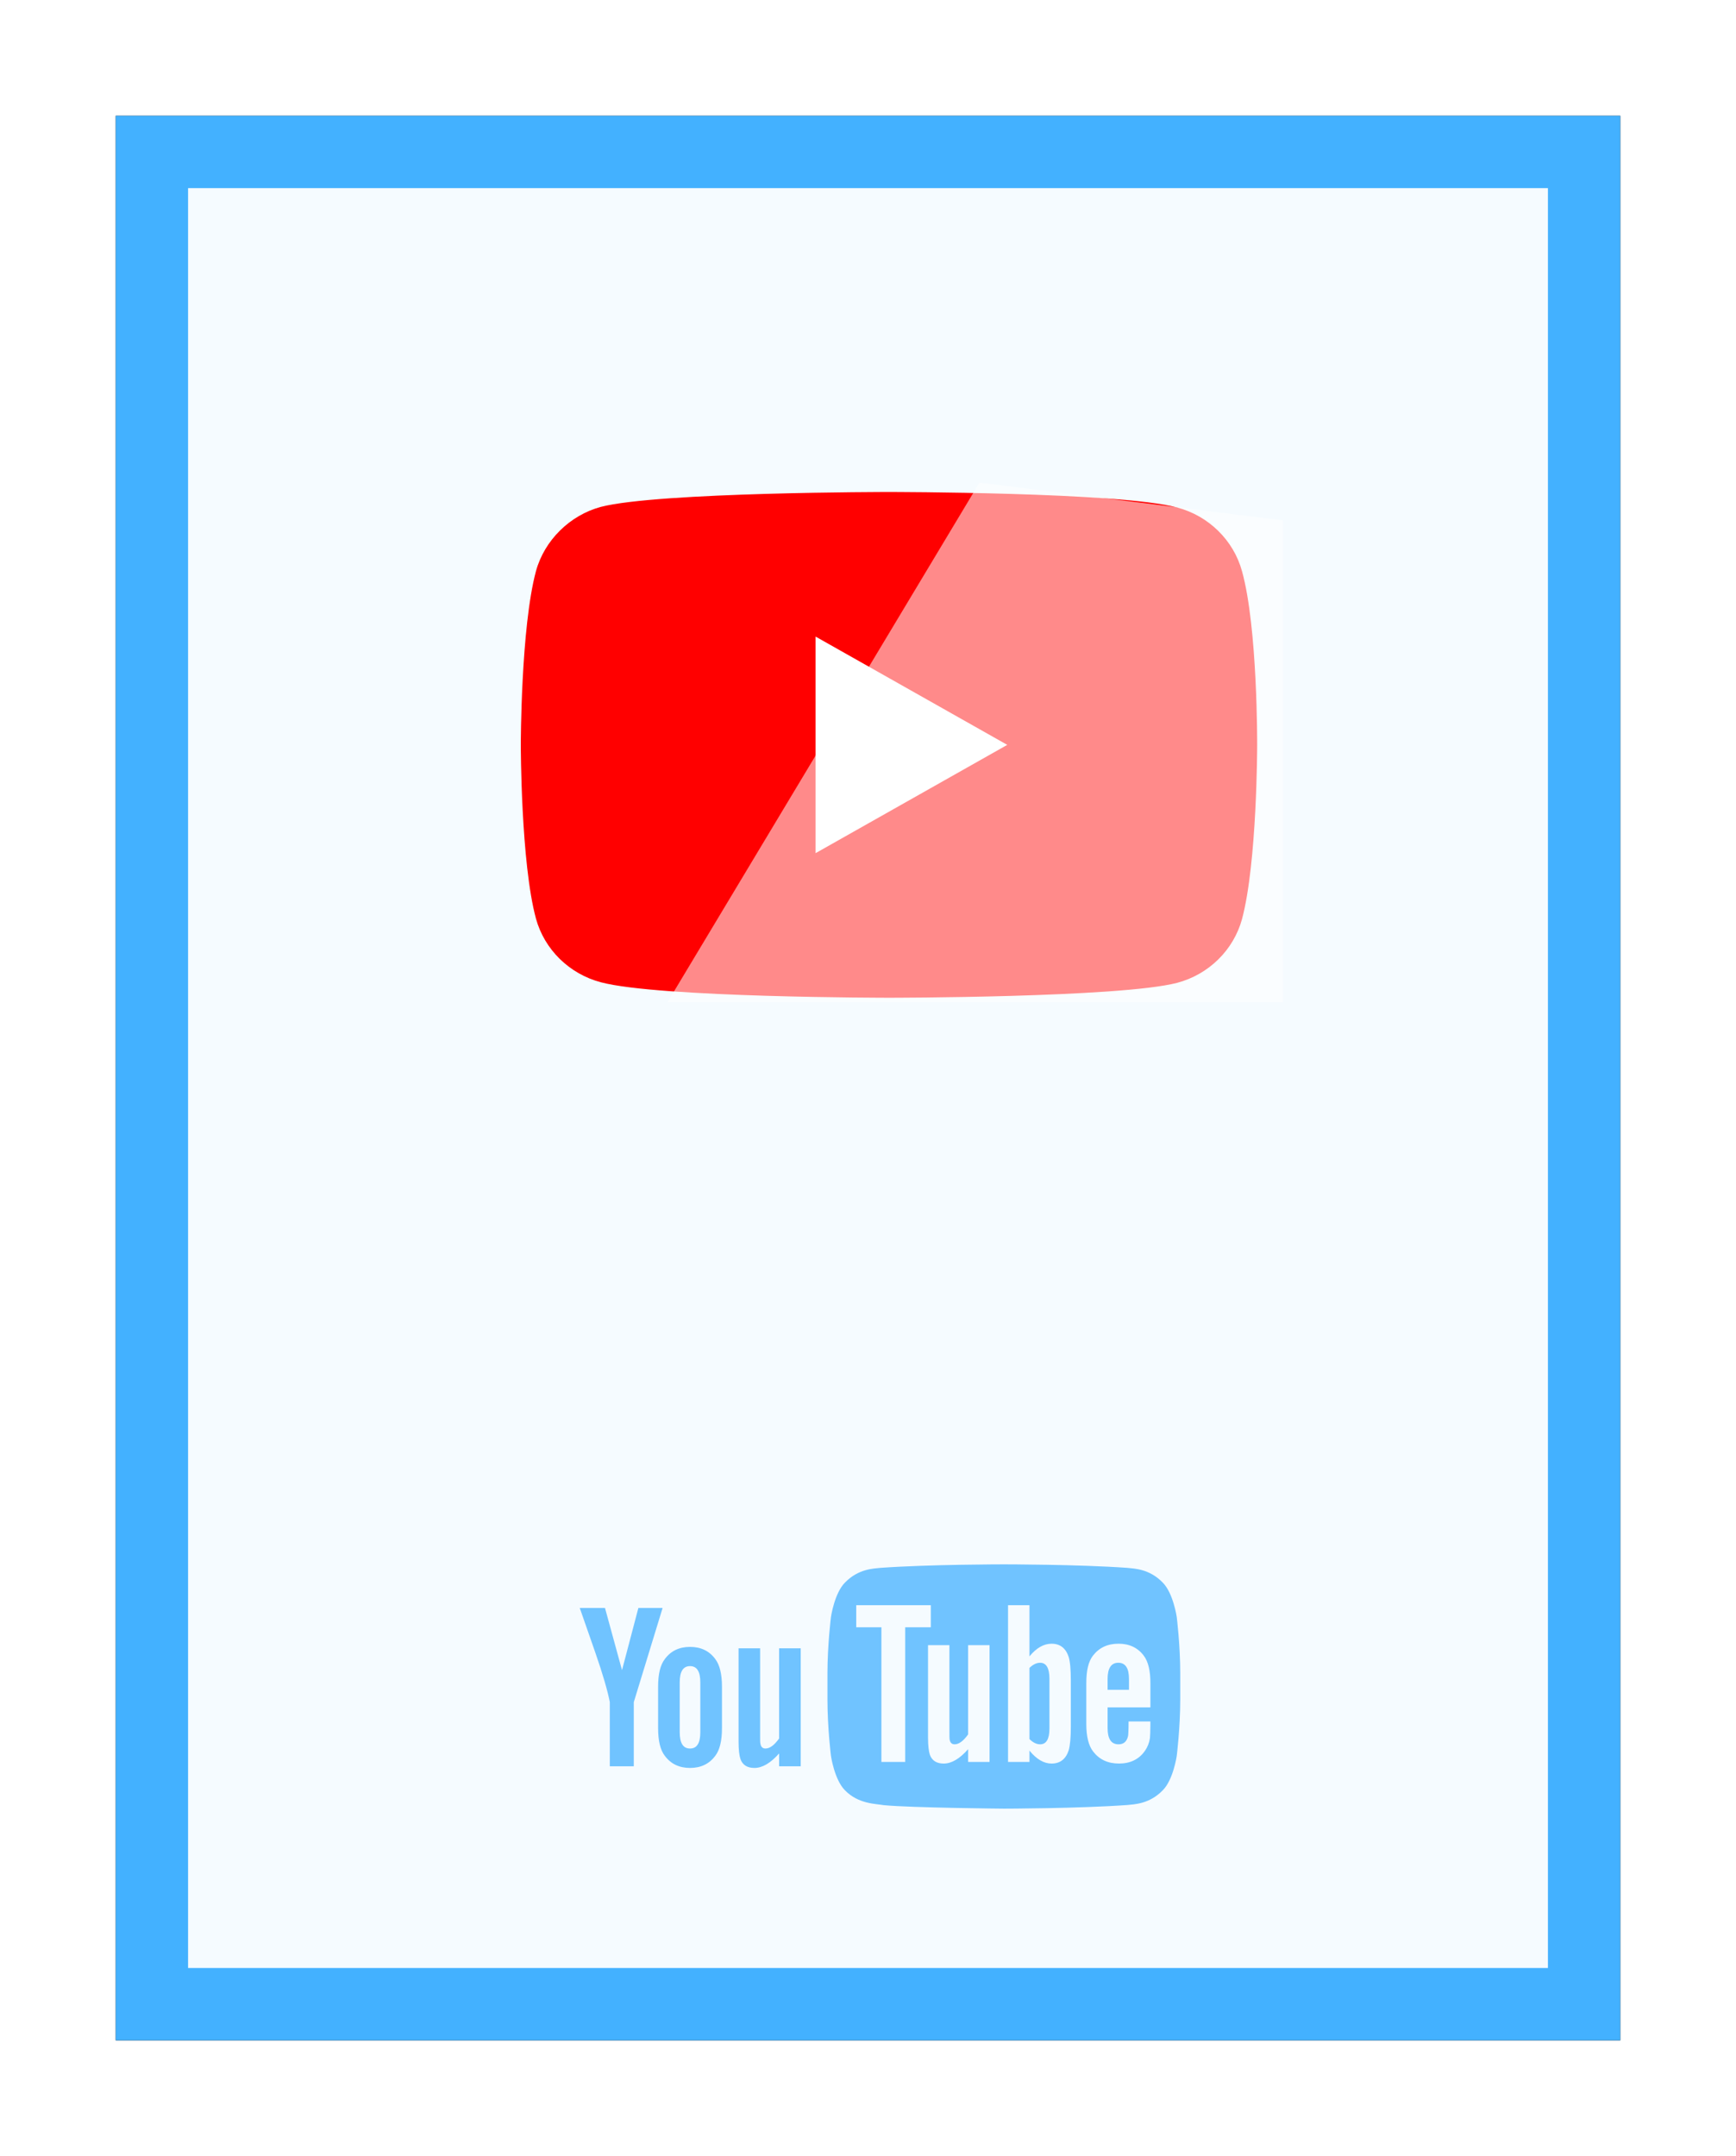
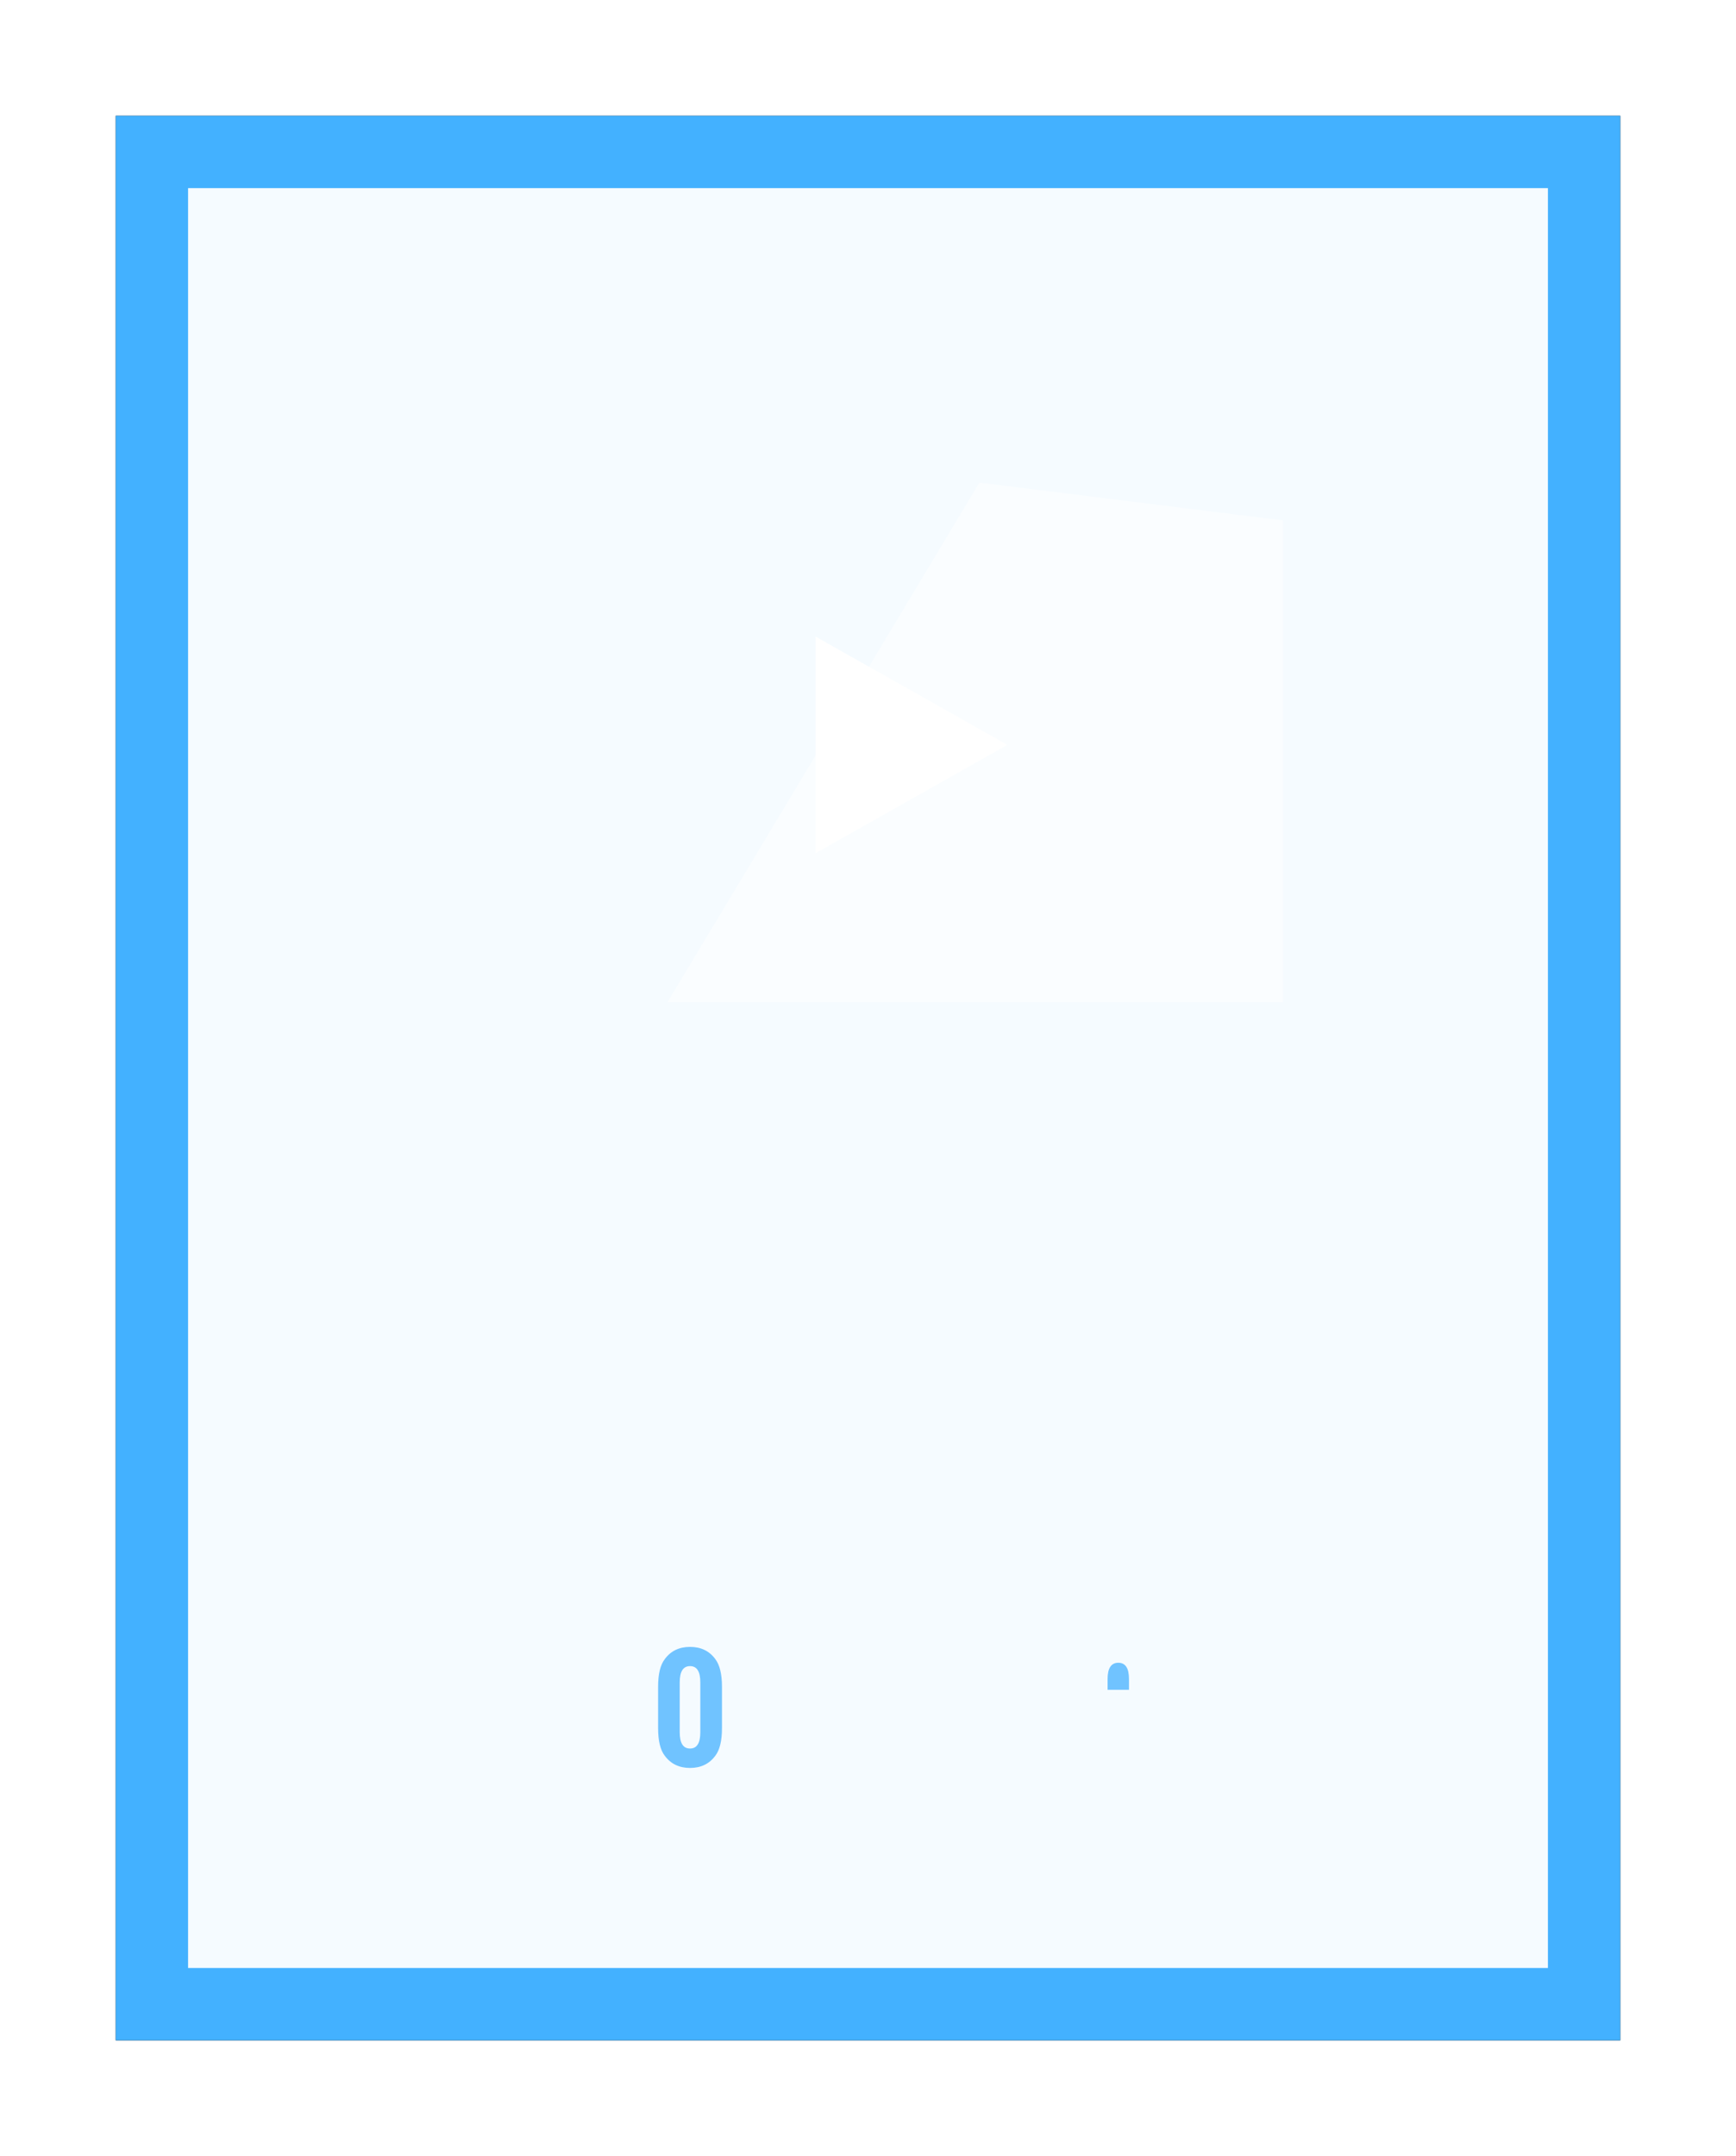
<svg xmlns="http://www.w3.org/2000/svg" xmlns:xlink="http://www.w3.org/1999/xlink" width="120px" height="149px" viewBox="0 0 120 149" version="1.1">
  <title>youtuber-placa-icon</title>
  <desc>Created with Sketch.</desc>
  <defs>
    <rect id="path-1" x="0" y="0" width="104" height="133" />
    <filter x="-11.5%" y="-9.0%" width="123.1%" height="118.0%" filterUnits="objectBoundingBox" id="filter-2">
      <feOffset dx="0" dy="0" in="SourceAlpha" result="shadowOffsetOuter1" />
      <feGaussianBlur stdDeviation="4" in="shadowOffsetOuter1" result="shadowBlurOuter1" />
      <feComposite in="shadowBlurOuter1" in2="SourceAlpha" operator="out" result="shadowBlurOuter1" />
      <feColorMatrix values="0 0 0 0 0.802   0 0 0 0 0.88   0 0 0 0 0.936  0 0 0 1 0" type="matrix" in="shadowBlurOuter1" />
    </filter>
  </defs>
  <g id="Page-1" stroke="none" stroke-width="1" fill="none" fill-rule="evenodd">
    <g id="Affiliates-Page-Copy" transform="translate(-728, -2113)">
      <g id="youtuber-placa-icon" transform="translate(736, 2121)">
        <g id="Rectangle-4">
          <use fill="black" fill-opacity="1" filter="url(#filter-2)" xlink:href="#path-1" />
          <rect stroke="#43B1FF" stroke-width="5" stroke-linejoin="square" fill="#F5FBFF" fill-rule="evenodd" x="2.5" y="2.5" width="99" height="128" />
        </g>
        <g id="youtube" transform="translate(28, 26)" fill-rule="nonzero">
-           <path d="M49.852,5.469 C49.265,3.33 47.546,1.645 45.366,1.069 C41.383,0 25.45,0 25.45,0 C25.45,0 9.517,0 5.534,1.028 C3.396,1.604 1.635,3.331 1.048,5.469 C0,9.375 0,17.475 0,17.475 C0,17.475 0,25.616 1.048,29.481 C1.635,31.619 3.354,33.305 5.535,33.881 C9.559,34.95 25.45,34.95 25.45,34.95 C25.45,34.95 41.383,34.95 45.366,33.921 C47.546,33.346 49.265,31.66 49.852,29.522 C50.901,25.616 50.901,17.516 50.901,17.516 C50.901,17.516 50.943,9.375 49.852,5.469 Z" id="Shape" fill="#FF0000" />
          <polygon id="Shape" fill="#FFFFFF" points="20.377 24.958 33.626 17.475 20.377 9.992" />
        </g>
        <g id="youtube-(2)" transform="translate(32, 100)" fill="#70C3FF" fill-rule="nonzero">
          <g id="Group-25" transform="translate(17.161, 0)">
-             <path d="M14.738,6.907 C14.494,6.907 14.247,7.022 14,7.261 L14,12.181 C14.247,12.425 14.494,12.542 14.738,12.542 C15.163,12.542 15.381,12.181 15.381,11.453 L15.381,8.009 C15.381,7.279 15.163,6.907 14.738,6.907 Z" id="Shape" />
            <path d="M20.142,6.907 C19.649,6.907 19.401,7.279 19.401,8.027 L19.401,8.774 L20.879,8.774 L20.879,8.027 C20.88,7.279 20.633,6.907 20.142,6.907 Z" id="Shape" />
-             <path d="M23.211,1.364 C22.283,0.407 21.243,0.403 20.766,0.348 C17.354,0.106 12.236,0.106 12.236,0.106 L12.224,0.106 C12.224,0.106 7.106,0.106 3.691,0.348 C3.215,0.403 2.177,0.408 1.248,1.364 C0.517,2.094 0.278,3.747 0.278,3.747 C0.278,3.747 0.036,5.69 0.036,7.633 L0.036,9.455 C0.036,11.397 0.278,13.341 0.278,13.341 C0.278,13.341 0.517,14.994 1.248,15.721 C2.177,16.678 3.394,16.648 3.936,16.748 C5.889,16.932 12.23,16.988 12.23,16.988 C12.23,16.988 17.354,16.981 20.767,16.737 C21.244,16.683 22.283,16.677 23.212,15.721 C23.943,14.994 24.181,13.341 24.181,13.341 C24.181,13.341 24.423,11.397 24.423,9.455 L24.423,7.633 C24.423,5.69 24.181,3.747 24.181,3.747 C24.181,3.747 23.942,2.094 23.211,1.364 Z M5.41,13.759 L3.765,13.759 L3.765,4.453 L2.026,4.453 L2.026,2.929 L7.181,2.929 L7.181,4.453 L5.41,4.453 L5.41,13.759 L5.41,13.759 Z M11.241,13.759 L9.761,13.759 L9.761,12.878 C9.174,13.544 8.614,13.872 8.071,13.872 C7.595,13.872 7.266,13.678 7.117,13.269 C7.037,13.025 6.988,12.639 6.988,12.069 L6.988,5.689 L8.467,5.689 L8.467,11.63 C8.467,11.972 8.467,12.151 8.478,12.198 C8.515,12.425 8.629,12.542 8.826,12.542 C9.123,12.542 9.431,12.316 9.76,11.857 L9.76,5.689 L11.241,5.689 L11.241,13.759 L11.241,13.759 Z M16.859,11.339 C16.859,12.083 16.809,12.621 16.71,12.963 C16.512,13.565 16.117,13.872 15.53,13.872 C15.002,13.872 14.494,13.582 14,12.977 L14,13.759 L12.52,13.759 L12.52,2.929 L14,2.929 L14,6.465 C14.477,5.884 14.984,5.59 15.53,5.59 C16.116,5.59 16.511,5.898 16.71,6.501 C16.809,6.827 16.859,7.359 16.859,8.124 L16.859,11.339 Z M22.359,9.99 L19.401,9.99 L19.401,11.421 C19.401,12.168 19.649,12.542 20.157,12.542 C20.521,12.542 20.733,12.345 20.818,11.955 C20.831,11.876 20.851,11.549 20.851,10.963 L22.359,10.963 L22.359,11.177 C22.359,11.647 22.34,11.972 22.327,12.119 C22.279,12.443 22.161,12.736 21.981,12.994 C21.572,13.581 20.965,13.871 20.192,13.871 C19.419,13.871 18.83,13.594 18.403,13.042 C18.089,12.638 17.929,12.001 17.929,11.144 L17.929,8.317 C17.929,7.455 18.072,6.826 18.386,6.417 C18.813,5.865 19.401,5.589 20.157,5.589 C20.899,5.589 21.488,5.864 21.901,6.417 C22.211,6.826 22.36,7.455 22.36,8.317 L22.36,9.99 L22.359,9.99 Z" id="Shape" />
          </g>
          <g id="Group" transform="translate(0, 2.684)">
-             <path d="M3.81,11.378 L3.81,6.946 L5.802,0.436 L4.127,0.436 L2.996,4.733 L1.82,0.436 L0.075,0.436 C0.426,1.45 0.789,2.469 1.139,3.485 C1.67,5.011 2.002,6.161 2.153,6.945 L2.153,11.378 L3.81,11.378 L3.81,11.378 Z" id="Shape" />
            <path d="M7.699,11.491 C8.447,11.491 9.027,11.211 9.441,10.657 C9.753,10.25 9.906,9.607 9.906,8.739 L9.906,5.882 C9.906,5.011 9.753,4.375 9.441,3.963 C9.027,3.404 8.447,3.126 7.699,3.126 C6.952,3.126 6.37,3.404 5.958,3.963 C5.639,4.375 5.491,5.011 5.491,5.882 L5.491,8.739 C5.491,9.607 5.639,10.25 5.958,10.657 C6.37,11.211 6.952,11.491 7.699,11.491 Z M6.985,5.586 C6.985,4.832 7.217,4.454 7.699,4.454 C8.178,4.454 8.409,4.832 8.409,5.586 L8.409,9.017 C8.409,9.771 8.178,10.149 7.699,10.149 C7.217,10.149 6.985,9.771 6.985,9.017 L6.985,5.586 Z" id="Shape" />
-             <path d="M15.349,11.378 L15.349,3.222 L13.855,3.222 L13.855,9.456 C13.524,9.919 13.211,10.149 12.913,10.149 C12.712,10.149 12.593,10.03 12.562,9.803 C12.543,9.754 12.543,9.575 12.543,9.228 L12.543,3.222 L11.053,3.222 L11.053,9.673 C11.053,10.249 11.102,10.639 11.185,10.885 C11.335,11.297 11.667,11.491 12.148,11.491 C12.692,11.491 13.259,11.163 13.856,10.489 L13.856,11.378 L15.349,11.378 Z" id="Shape" />
          </g>
        </g>
        <polygon id="Path-6" fill-opacity="0.54" fill="#FFFFFF" points="59.703 25.354 38.141 61.258 80.68 61.258 80.68 27.965" />
      </g>
    </g>
  </g>
</svg>